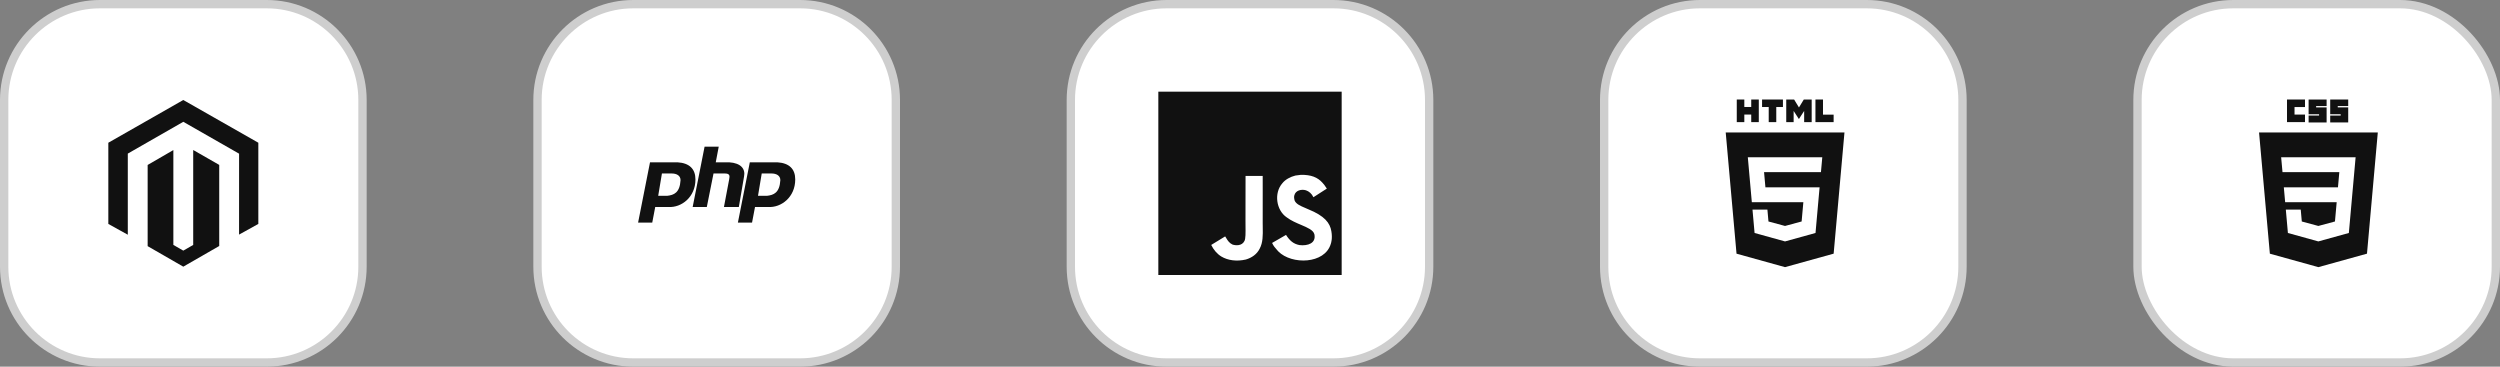
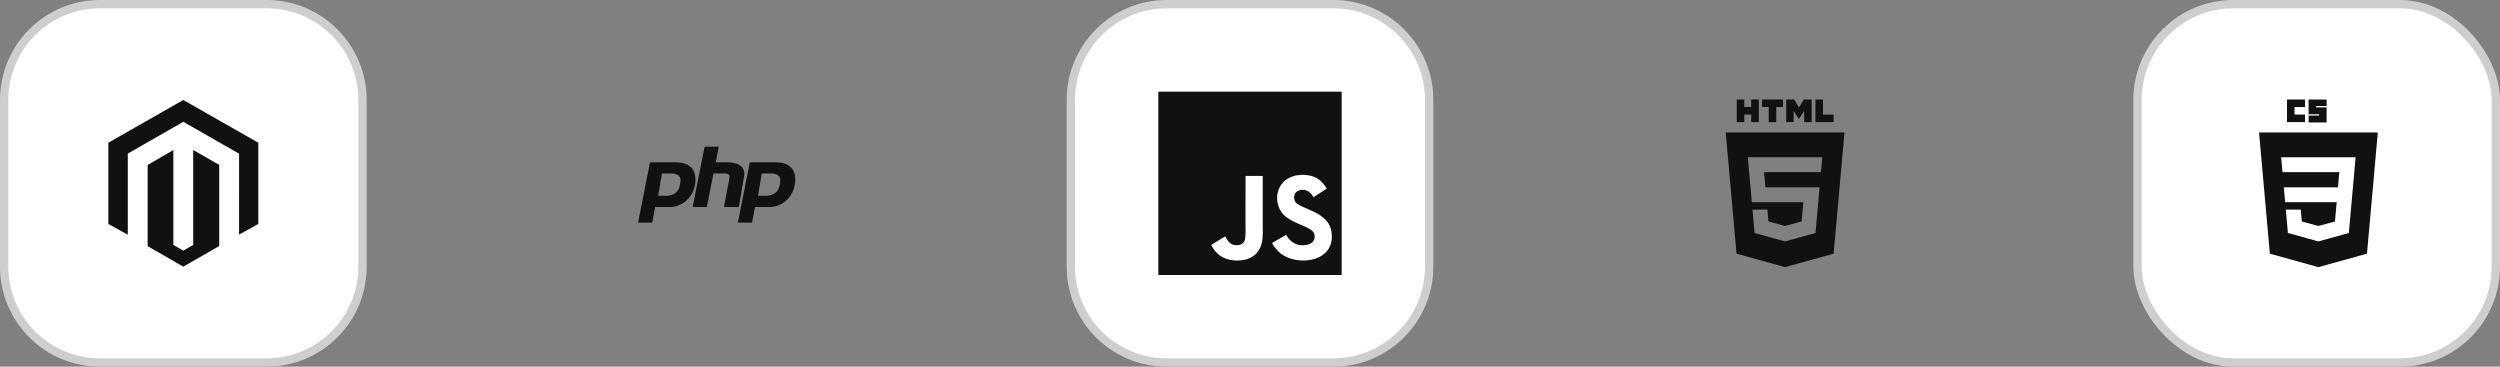
<svg xmlns="http://www.w3.org/2000/svg" width="300" height="44" viewBox="0 0 300 44" fill="none">
  <rect x="0" y="0" width="300" height="44" fill="#808080" stroke="none" />
  <path d="M32 0.5H12C5.649 0.5 0.5 5.649 0.5 12V32C0.5 38.351 5.649 43.5 12 43.5H32C38.351 43.5 43.5 38.351 43.5 32V12C43.5 5.649 38.351 0.5 32 0.5Z" fill="white" stroke="#CECECE" />
  <path fill-rule="evenodd" clip-rule="evenodd" d="M23.185 18.008V17.999L26.307 19.789V19.801V29.52L21.994 32L17.718 29.538V19.808L17.718 19.808L17.718 19.808V19.795L20.803 18.008V29.388L21.994 30.076L23.185 29.392V21.606V18.008ZM13 17.128L21.994 12L21.994 12L21.994 12L22.148 12.087L31 17.128V17.135V26.871L28.687 28.152L28.69 18.441L21.996 14.615L15.336 18.432V28.167L13 26.872V17.135V17.128Z" fill="#111111" />
-   <path d="M96 0.5H76C69.649 0.5 64.5 5.649 64.5 12V32C64.5 38.351 69.649 43.5 76 43.5H96C102.351 43.5 107.5 38.351 107.5 32V12C107.5 5.649 102.351 0.5 96 0.5Z" fill="white" stroke="#CECECE" />
  <path d="M83.12 24.838L84.55 17.6H86.248L85.891 19.476H87.499C88.929 19.566 89.465 20.281 89.287 21.174L88.661 24.838H86.874L87.499 21.532C87.588 21.085 87.588 20.817 86.963 20.817H85.622L84.818 24.838H83.12Z" fill="#111111" />
  <path fill-rule="evenodd" clip-rule="evenodd" d="M78.001 19.477L76.571 26.716H78.269L78.627 24.839H80.235C81.755 24.928 83.453 23.677 83.453 21.532C83.453 20.281 82.738 19.566 81.308 19.477H78.001ZM79.431 20.817L78.984 23.498H80.057C80.861 23.409 81.576 23.141 81.665 21.622C81.665 21.085 81.219 20.817 80.593 20.817H79.431Z" fill="#111111" />
  <path fill-rule="evenodd" clip-rule="evenodd" d="M89.977 19.477L88.547 26.716H90.245L90.602 24.839H92.211C93.73 24.928 95.428 23.677 95.428 21.532C95.428 20.281 94.713 19.566 93.284 19.477H89.977ZM91.407 20.817L90.96 23.498H92.032C92.837 23.409 93.552 23.141 93.641 21.622C93.641 21.085 93.194 20.817 92.569 20.817H91.407Z" fill="#111111" />
  <path d="M160 0.5H140C133.649 0.5 128.5 5.649 128.5 12V32C128.5 38.351 133.649 43.5 140 43.5H160C166.351 43.5 171.5 38.351 171.5 32V12C171.5 5.649 166.351 0.5 160 0.5Z" fill="white" stroke="#CECECE" />
  <path fill-rule="evenodd" clip-rule="evenodd" d="M139 11H161V33H139V11ZM159.764 27.753C159.603 26.749 158.948 25.907 157.009 25.12C156.881 25.061 156.75 25.005 156.62 24.95C156.069 24.716 155.543 24.492 155.361 24.079C155.282 23.782 155.271 23.614 155.322 23.435C155.466 22.851 156.162 22.669 156.715 22.837C157.07 22.956 157.407 23.23 157.61 23.667C158.363 23.179 158.517 23.081 158.88 22.85C158.974 22.79 159.083 22.721 159.22 22.634C158.977 22.257 158.848 22.084 158.689 21.923C158.118 21.285 157.34 20.956 156.096 20.982C155.987 20.995 155.878 21.009 155.77 21.024C155.662 21.038 155.554 21.052 155.447 21.065C154.826 21.222 154.234 21.548 153.887 21.985C152.846 23.167 153.143 25.235 154.41 26.086C154.935 26.48 155.563 26.746 156.132 26.987C156.917 27.32 157.591 27.605 157.727 28.113C157.955 29.186 156.938 29.533 155.928 29.409C155.184 29.255 154.77 28.876 154.322 28.188C153.915 28.423 153.71 28.543 153.503 28.661C153.293 28.783 153.082 28.904 152.657 29.149L152.651 29.152C152.823 29.528 153.003 29.728 153.262 30.016C153.306 30.065 153.352 30.116 153.4 30.171C154.993 31.787 158.981 31.708 159.697 29.261C159.726 29.177 159.918 28.617 159.764 27.753ZM149.466 21.111H151.524C151.524 21.742 151.525 22.373 151.526 23.003C151.529 24.262 151.531 25.519 151.524 26.776C151.525 26.947 151.527 27.115 151.53 27.281C151.545 28.238 151.559 29.106 151.16 29.842C150.836 30.501 150.217 30.934 149.5 31.143C148.398 31.396 147.344 31.252 146.559 30.781C146.034 30.459 145.625 29.963 145.346 29.393C145.625 29.222 145.904 29.052 146.182 28.881C146.461 28.71 146.74 28.538 147.019 28.368C147.032 28.373 147.069 28.437 147.118 28.523C147.124 28.534 147.13 28.545 147.137 28.556C147.35 28.914 147.534 29.167 147.896 29.345C148.251 29.466 149.031 29.543 149.332 28.918C149.479 28.664 149.472 27.953 149.462 27.101C149.46 26.885 149.458 26.66 149.458 26.431C149.458 25.543 149.46 24.657 149.462 23.771C149.464 22.886 149.466 22 149.466 21.111Z" fill="#111111" />
-   <path d="M224 0.5H204C197.649 0.5 192.5 5.649 192.5 12V32C192.5 38.351 197.649 43.5 204 43.5H224C230.351 43.5 235.5 38.351 235.5 32V12C235.5 5.649 230.351 0.5 224 0.5Z" fill="white" stroke="#CECECE" />
  <path d="M208.412 11.942H209.319V12.838H210.148V11.942H211.055V14.655H210.148V13.746H209.319V14.655H208.412V11.942Z" fill="#111111" />
  <path fill-rule="evenodd" clip-rule="evenodd" d="M208.383 30.441L207.086 15.896H221.336L220.038 30.439L214.202 32.057L208.383 30.441ZM211.85 22.48L211.687 20.653H218.514L218.674 18.869H209.738L210.219 24.264H216.402L216.195 26.577L214.205 27.114L214.203 27.115L212.216 26.578L212.089 25.156H210.299L210.549 27.957L214.203 28.971L217.862 27.957L218.308 22.959L218.352 22.48H211.85Z" fill="#111111" />
  <path d="M211.448 12.842H212.246L212.246 14.655H213.153V12.842H213.952V11.942H211.448V12.842Z" fill="#111111" />
  <path d="M214.349 11.942H215.294L215.875 12.896L216.456 11.942H217.402V14.655H216.499V13.31L215.875 14.275H215.86L215.236 13.31V14.655H214.349V11.942Z" fill="#111111" />
  <path d="M218.76 11.942H217.854V14.655H220.035V13.758H218.76V11.942Z" fill="#111111" />
  <rect x="256.5" y="0.5" width="43" height="43" rx="11.5" fill="white" stroke="#CECECE" />
  <path fill-rule="evenodd" clip-rule="evenodd" d="M272.383 30.441L278.202 32.057L284.038 30.439L285.336 15.895H271.086L272.383 30.441ZM274.219 24.264H280.402L280.195 26.577L278.205 27.114L278.203 27.115L276.216 26.578L276.089 25.155H274.299L274.548 27.957L278.203 28.971L278.211 28.968L281.862 27.957L282.308 22.959L282.352 22.48L282.674 18.869H273.738L273.9 20.653H280.719L280.556 22.48H274.059L274.219 24.264Z" fill="#111111" />
  <path fill-rule="evenodd" clip-rule="evenodd" d="M274.44 11.942H276.6V12.846H275.343V13.749H276.6V14.653H274.44V11.942Z" fill="#111111" />
  <path fill-rule="evenodd" clip-rule="evenodd" d="M277.033 11.942H279.193V12.728H277.936V12.885H279.193V14.692H277.033V13.867H278.29V13.71H277.032L277.033 11.942Z" fill="#111111" />
-   <path fill-rule="evenodd" clip-rule="evenodd" d="M279.625 11.942H281.786V12.728H280.529V12.885H281.786V14.692H279.625V13.867H280.882V13.71H279.625L279.625 11.942Z" fill="#111111" />
</svg>